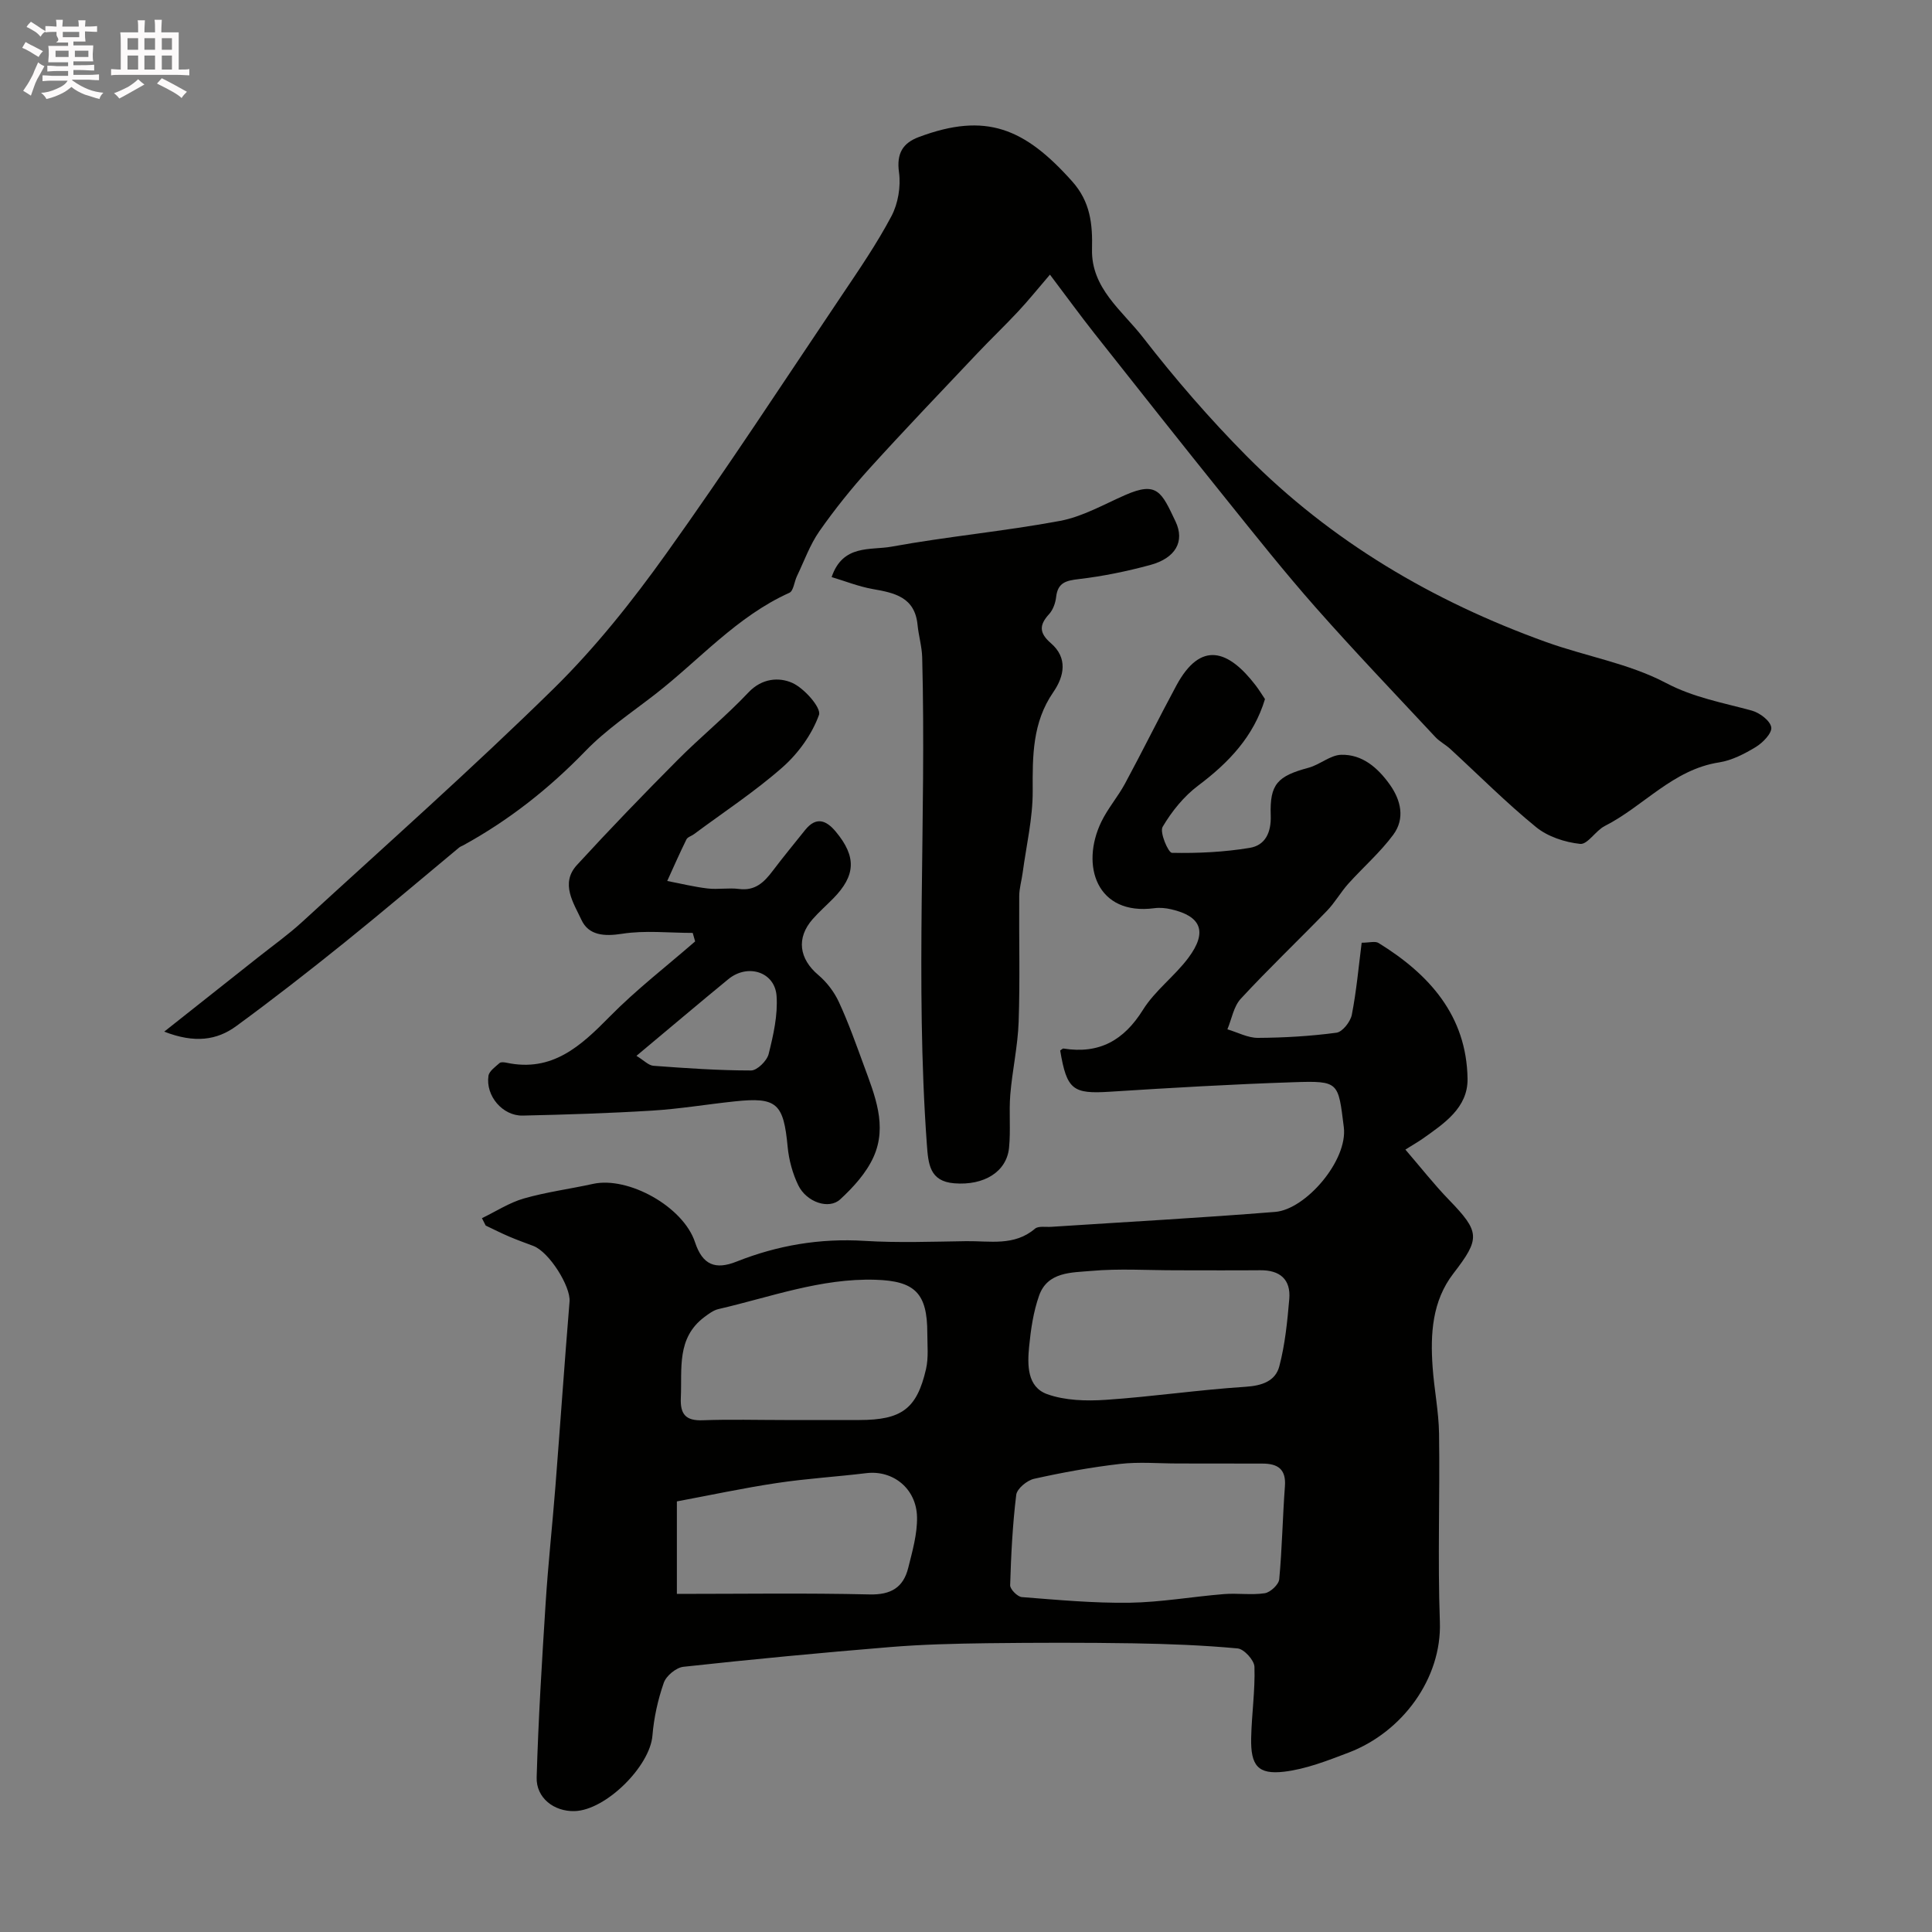
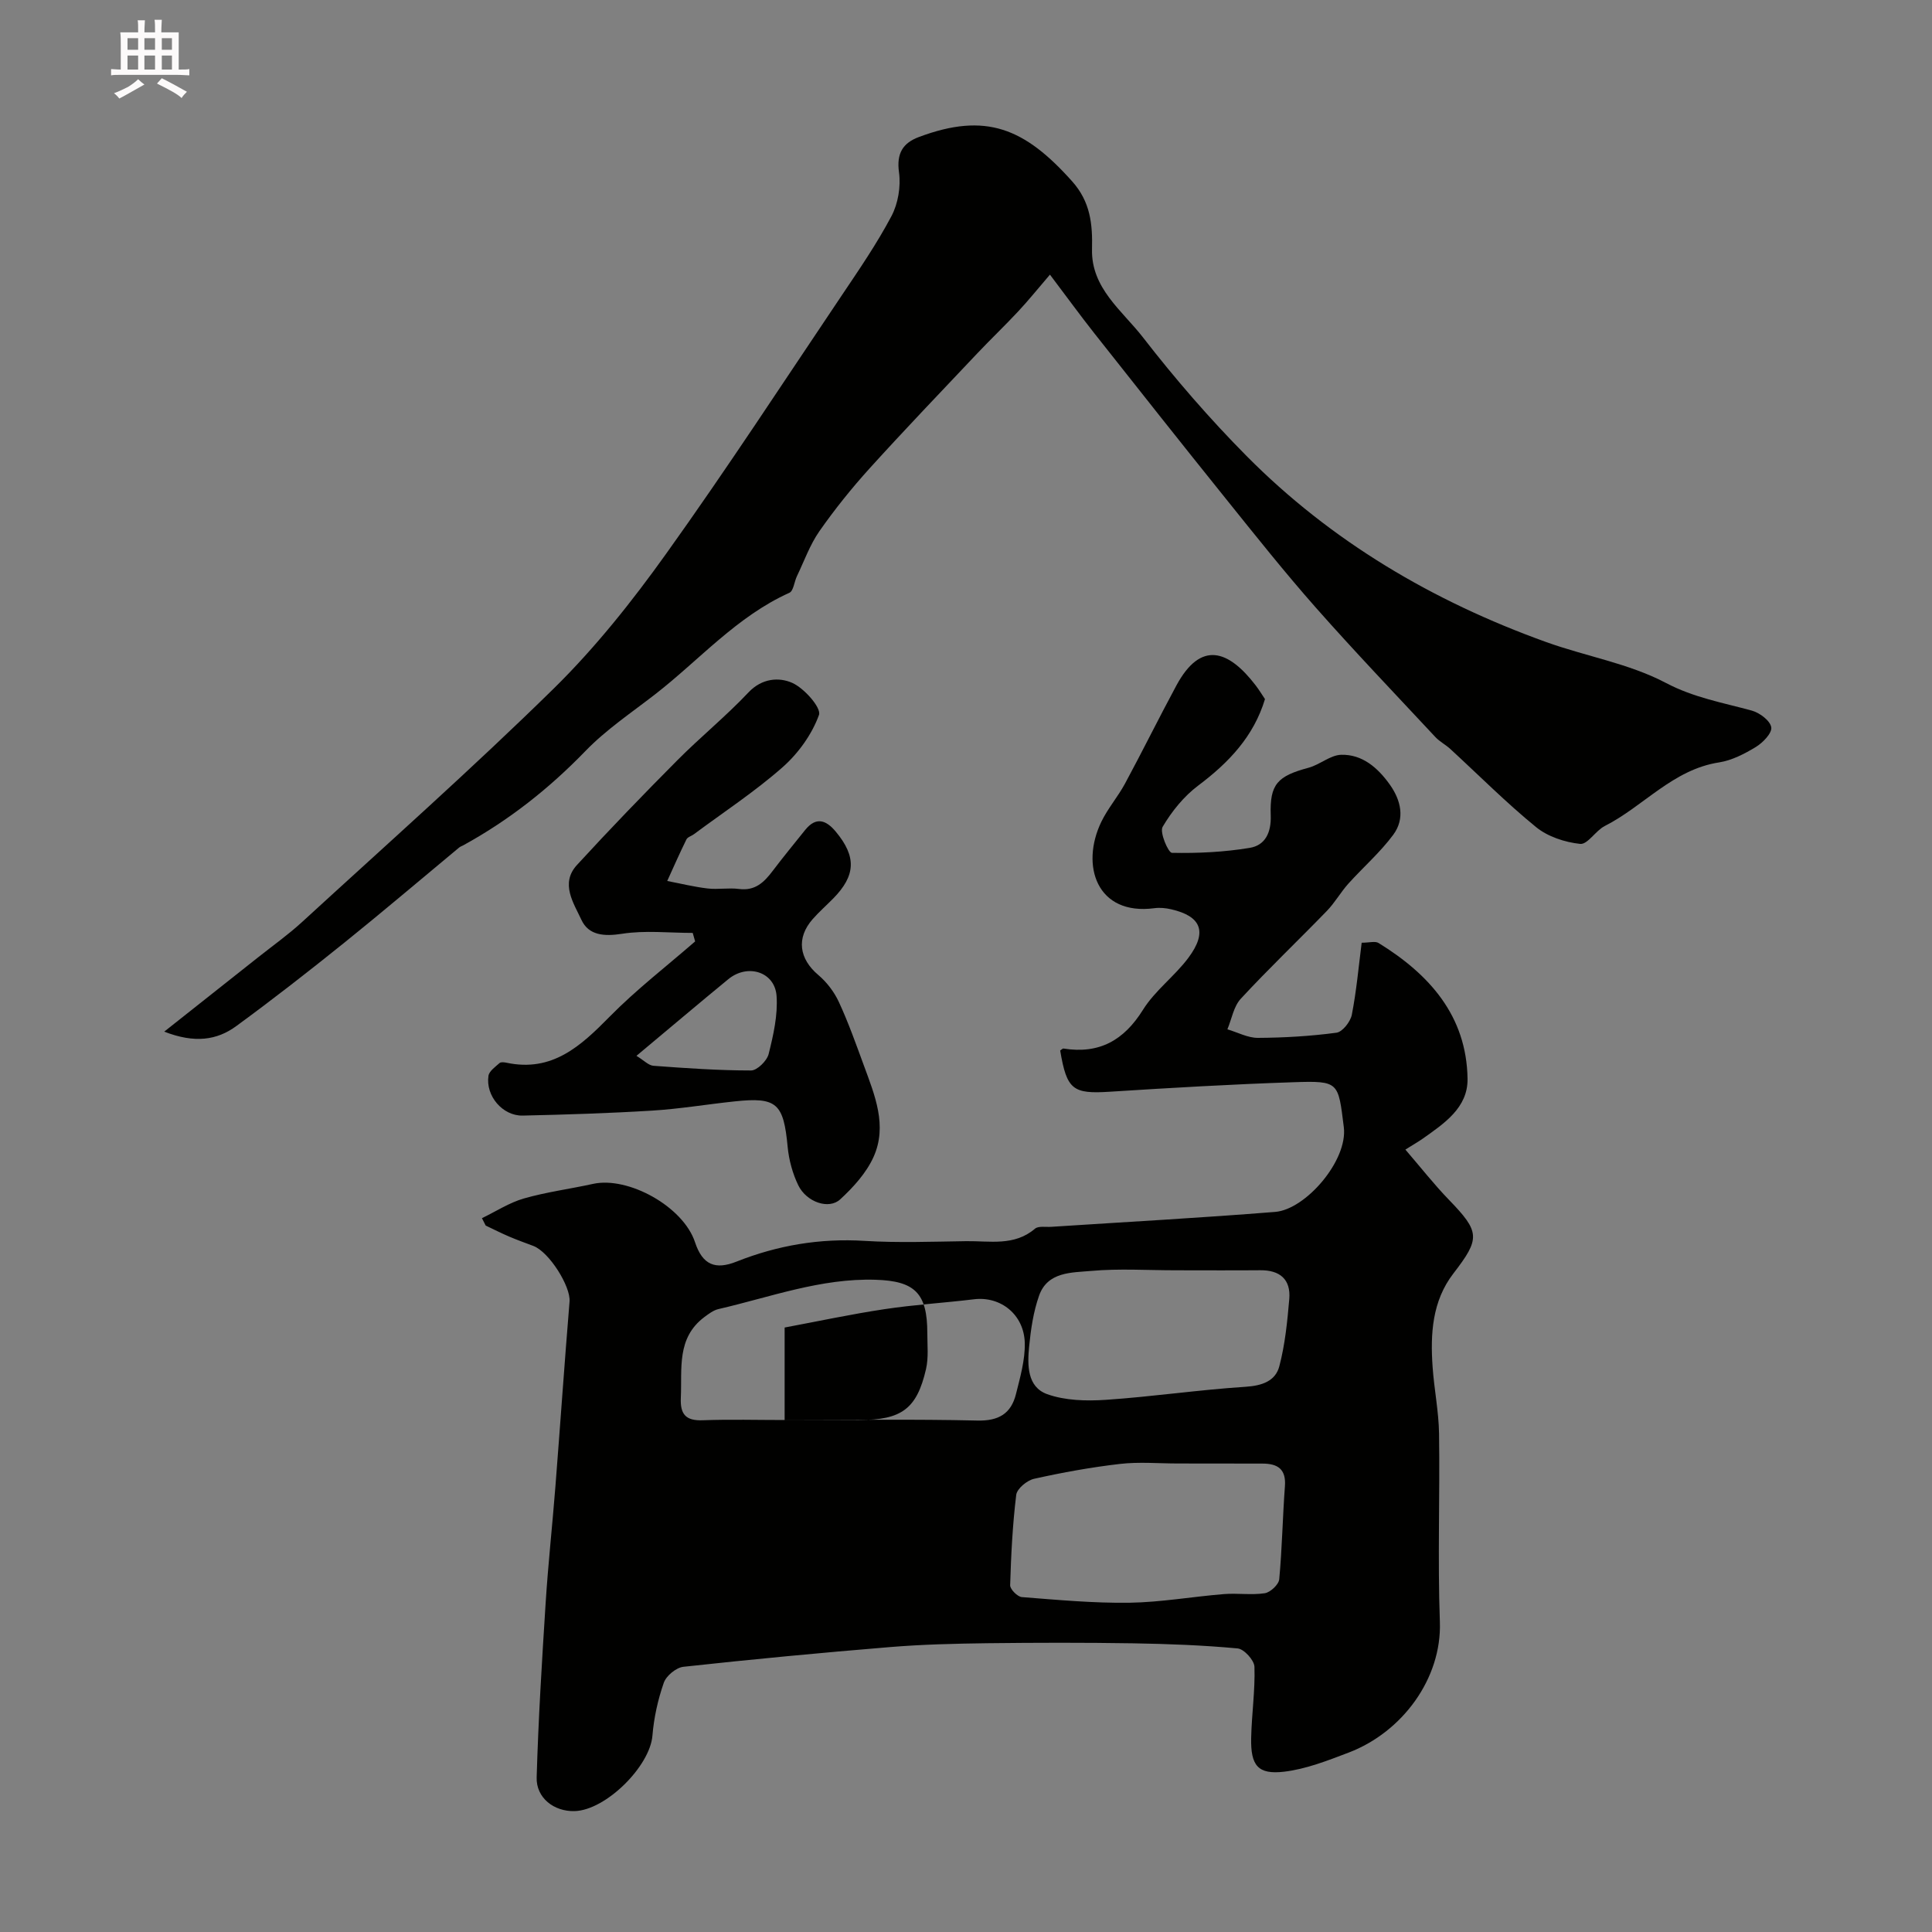
<svg xmlns="http://www.w3.org/2000/svg" enable-background="new 0 0 400 400" viewBox="0 0 400 400">
  <rect x="0" y="0" width="400" height="400" fill="#808080" stroke="none" />
-   <path d="m6.8 9.5c.6.3 1.3.7 2.1 1.1-.4.4-.7.8-.9 1.2-.7-.4-1.3-.8-1.8-1.1s-1.1-.6-1.6-.8c.2-.4.5-.8.7-1.2.4.2.8.5 1.5.8zm.9 6.9c-.3.6-.5 1.1-.7 1.7s-.4 1.1-.6 1.7c-.6-.4-1.1-.7-1.6-1 .7-1 1.2-1.8 1.5-2.4.3-.5.6-1.1.8-1.7.3-.6.5-1.2.8-1.8.3.3.8.6 1.3.8-.7 1.3-1.2 2.2-1.5 2.7zm.1-11c.4.3 1 .7 1.7 1.1-.5.2-.8.6-1.1 1.1-.5-.6-1-1-1.4-1.2s-.9-.6-1.5-.8c.2-.4.5-.7.9-1.1.5.3.9.6 1.4.9zm10.5 13.1c1 .4 2 .6 3.1.7-.4.4-.7.8-.8 1.3-.9-.2-1.9-.6-3-.9-1-.4-2-.9-2.8-1.6-.5.4-1.1.9-1.9 1.3s-1.9.9-3.3 1.2c-.1-.3-.5-.8-1.1-1.3 1 0 2.1-.3 3.2-.8 1.2-.5 1.9-1 2.3-1.7h-3.2c-.4 0-1 0-2 .1v-1.2c1 0 1.7.1 2 .1h3.3v-1h-2.3c-.2 0-.9 0-2 .1v-1.2c1.2 0 1.9.1 2 .1h2.3v-.8h-4.1c0-.7.1-1.2.1-1.6 0-.5 0-1.1-.1-1.8h4.1v-.7h-2.5c1-.6.1-1.1.1-1.6v-.6h-.5c-.4 0-1 0-1.8.1v-1.3c1.2 0 1.9.1 2.1.1h.2c0-.3 0-.8-.1-1.4h1.4c0 .6-.1 1-.1 1.4h3.4c0-.4 0-.8-.1-1.3h1.5c0 .4-.1.9-.1 1.3.7 0 1.5 0 2.5-.1v1.2c-1 0-1.8-.1-2.5-.1v.6c0 .3 0 .8.1 1.5h-2.5v.8h4.1c0 .7-.1 1.3-.1 1.8s0 1 .1 1.5h-4.1v.8h1.4c.8 0 1.8 0 2.9-.1v1.2c-1 0-1.9-.1-2.8-.1h-1.5v1h3.2c.3 0 1 0 2.1-.1v1.2c-1.1 0-1.8-.1-2.1-.1h-3.4l-.1.1c1.4 1 2.4 1.5 3.4 1.9zm-4.1-6.7v-1.3h-2.7v1.3zm2.2-4.1v-1.1h-3.4v1.1zm1.9 4.1v-1.3h-2.8v1.3z" fill="#fcfafa" />
  <path d="m37 6.7v2.3 5.4c1 0 1.8 0 2.2-.1v1.3c-.6 0-1.5-.1-2.5-.1h-11.9c-.7 0-1.3 0-1.8.1v-1.3c.5 0 1.1.1 2 .1v-5.2c0-1 0-1.8-.1-2.5h3.7c0-1.3 0-2.1-.1-2.5h1.5c0 .4-.1 1.3-.1 2.5h2.2c0-1.2 0-2.1-.1-2.6h1.5c0 .4-.1 1.3-.1 2.6zm-12.3 13.7c-.3-.4-.7-.8-1.1-1.1 1.1-.4 2.1-.9 2.9-1.3.8-.5 1.5-1 2.1-1.6.4.4.9.8 1.3 1.1-2.5 1.4-4.2 2.4-5.2 2.9zm3.9-10.1v-2.4h-2.2v2.4zm0 4.1v-2.9h-2.2v2.9zm3.5-4.1v-2.4h-2.2v2.4zm0 4.1v-2.9h-2.2v2.9zm.4 2.9 1-1.1c.6.3 1.4.7 2.5 1.3s2 1.1 2.7 1.5c-.4.4-.8.8-1.1 1.3-.8-.8-2.5-1.7-5.1-3zm3.1-7v-2.4h-2.1v2.4zm0 4.1v-2.9h-2.1v2.9z" fill="#fcfafa" />
  <g fill="#010100">
-     <path d="m99.78 252.21c2.89-1.39 5.65-3.21 8.69-4.08 4.67-1.34 9.55-1.97 14.31-3.02 7.27-1.6 18.68 4.68 21.12 12.09 1.55 4.71 4.22 5.74 8.57 4.01 8.51-3.38 17.28-4.87 26.51-4.3 7.01.43 14.06.16 21.09.06 4.85-.07 9.92 1.08 14.21-2.58.72-.61 2.24-.31 3.39-.39 15.45-1.01 30.92-1.85 46.36-3.09 6.29-.51 15.06-10.64 14.19-17.56-1.17-9.33-.95-9.6-10.35-9.29-12.71.42-25.4 1.16-38.09 1.97-7.66.49-8.91-.39-10.28-8.53.23-.14.49-.44.69-.41 7.37 1.17 12.48-1.66 16.45-8.02 2.49-4 6.58-6.97 9.42-10.79 3.97-5.34 2.66-8.59-3.58-10.02-1.11-.26-2.33-.38-3.46-.23-11.94 1.59-15.38-8.83-11-17.89 1.34-2.77 3.43-5.18 4.9-7.9 3.63-6.73 7.01-13.59 10.64-20.32 5.07-9.39 10.8-7.34 16.41-.02.7.91 1.29 1.89 1.93 2.84-2.33 7.72-7.49 13.15-13.82 17.9-2.97 2.23-5.49 5.35-7.37 8.55-.66 1.12 1.17 5.36 1.92 5.38 5.37.11 10.82-.15 16.12-1.03 3.21-.53 4.47-3.18 4.34-6.74-.23-6.48 1.42-8.12 7.84-9.85 2.33-.63 4.48-2.61 6.74-2.68 4.38-.12 7.58 2.69 10.04 6.12 2.35 3.28 3.23 7.1.74 10.45-2.72 3.67-6.25 6.73-9.32 10.15-1.59 1.78-2.78 3.93-4.44 5.63-5.9 6.09-12.05 11.94-17.8 18.16-1.48 1.6-1.88 4.2-2.77 6.33 2.11.62 4.22 1.78 6.32 1.77 5.43-.03 10.89-.35 16.27-1.07 1.24-.17 2.88-2.27 3.17-3.71.96-4.93 1.41-9.96 2.04-14.92 1.59 0 2.8-.38 3.5.06 10.51 6.48 18.22 15.06 18.42 28.1.09 6.03-4.88 9.29-9.34 12.45-.78.55-1.62 1.02-3.53 2.22 3.19 3.7 5.94 7.22 9.03 10.41 6.45 6.66 6.49 8 .91 15.24-4.41 5.72-4.79 12.54-4.3 19.41.32 4.58 1.26 9.15 1.33 13.73.19 12.99-.3 26 .17 38.98.42 11.72-7.76 22.84-18.9 27.08-4.34 1.65-8.8 3.41-13.34 3.95-5.43.64-6.95-1.27-6.83-6.96.1-4.92.84-9.85.68-14.76-.04-1.36-2.15-3.67-3.47-3.8-7.2-.67-14.45-.94-21.69-1.06-10.05-.16-20.11-.14-30.16-.02-6.76.09-13.53.25-20.26.81-14.23 1.17-28.45 2.52-42.64 4.07-1.51.16-3.57 1.87-4.07 3.31-1.22 3.5-2.05 7.24-2.35 10.94-.51 6.33-9.62 15.44-16.11 15.63-4.25.12-7.99-2.72-7.86-6.99.35-12.04 1.09-24.07 1.86-36.1.51-8.04 1.39-16.06 2.02-24.09 1-12.77 1.88-25.56 2.93-38.33.25-3.1-4.2-10.25-7.49-11.5-1.67-.63-3.35-1.23-4.99-1.93-1.65-.7-3.25-1.52-4.88-2.29-.26-.48-.52-1-.78-1.53zm144.09 50.79c-4 0-8.04-.37-11.99.09-5.97.69-11.92 1.77-17.79 3.08-1.46.33-3.53 2.04-3.69 3.32-.76 6.2-1.07 12.47-1.26 18.72-.02.83 1.52 2.38 2.42 2.45 7.41.58 14.84 1.27 22.26 1.17 6.53-.1 13.04-1.26 19.57-1.79 2.81-.23 5.71.24 8.47-.18 1.16-.18 2.88-1.79 2.99-2.88.6-6.41.7-12.86 1.18-19.28.27-3.6-1.56-4.68-4.67-4.68-5.83-.02-11.66-.02-17.49-.02zm-.45-40c-5.83 0-11.7-.39-17.49.13-4.02.36-9.04.13-10.8 5.12-1.18 3.34-1.71 6.98-2.06 10.54-.37 3.8-.43 8.35 3.72 9.85 3.72 1.34 8.12 1.45 12.16 1.18 9.66-.65 19.26-2.08 28.92-2.7 3.44-.22 6.2-1.19 7-4.25 1.19-4.52 1.66-9.25 2.06-13.93.34-4.07-1.95-5.99-6.01-5.95-5.83.05-11.66.01-17.5.01zm-80.97 31c5.16 0 10.31.01 15.47 0 8.74-.01 11.9-2.3 13.8-10.54.55-2.38.27-4.96.27-7.44.01-8.32-2.61-10.81-10.72-11.06-11.31-.35-21.77 3.59-32.52 6.07-1.04.24-2.01.98-2.9 1.64-5.81 4.34-4.62 10.7-4.89 16.7-.16 3.41.98 4.82 4.54 4.68 5.64-.21 11.3-.05 16.95-.05zm-22.31 36c13.62 0 26.76-.2 39.88.11 4.45.11 7.01-1.44 8.02-5.5.86-3.45 1.89-7.02 1.82-10.51-.12-5.95-5.02-9.77-10.5-9.1-6.18.75-12.41 1.12-18.55 2.05-6.99 1.05-13.91 2.54-20.67 3.8z" />
+     <path d="m99.78 252.21c2.89-1.39 5.65-3.21 8.69-4.08 4.67-1.34 9.55-1.97 14.31-3.02 7.27-1.6 18.68 4.68 21.12 12.09 1.55 4.71 4.22 5.74 8.57 4.01 8.51-3.38 17.28-4.87 26.51-4.3 7.01.43 14.06.16 21.09.06 4.85-.07 9.92 1.08 14.21-2.58.72-.61 2.24-.31 3.39-.39 15.45-1.01 30.92-1.85 46.36-3.09 6.29-.51 15.06-10.64 14.19-17.56-1.17-9.33-.95-9.6-10.35-9.29-12.71.42-25.4 1.16-38.09 1.97-7.66.49-8.91-.39-10.28-8.53.23-.14.49-.44.69-.41 7.37 1.17 12.48-1.66 16.45-8.02 2.49-4 6.58-6.97 9.42-10.79 3.97-5.34 2.66-8.59-3.58-10.02-1.11-.26-2.33-.38-3.46-.23-11.94 1.59-15.38-8.83-11-17.89 1.34-2.77 3.43-5.18 4.9-7.9 3.63-6.73 7.01-13.59 10.64-20.32 5.07-9.39 10.8-7.34 16.41-.02.7.91 1.29 1.89 1.93 2.84-2.33 7.72-7.49 13.15-13.82 17.9-2.97 2.23-5.49 5.35-7.37 8.55-.66 1.12 1.17 5.36 1.92 5.38 5.37.11 10.82-.15 16.12-1.03 3.21-.53 4.47-3.18 4.34-6.74-.23-6.48 1.42-8.12 7.84-9.85 2.33-.63 4.48-2.61 6.74-2.68 4.38-.12 7.58 2.69 10.04 6.12 2.35 3.28 3.23 7.1.74 10.45-2.72 3.67-6.25 6.73-9.32 10.15-1.59 1.78-2.78 3.93-4.44 5.63-5.9 6.09-12.05 11.94-17.8 18.16-1.48 1.6-1.88 4.2-2.77 6.33 2.11.62 4.22 1.78 6.32 1.77 5.43-.03 10.89-.35 16.27-1.07 1.24-.17 2.88-2.27 3.17-3.71.96-4.93 1.41-9.96 2.04-14.92 1.59 0 2.8-.38 3.5.06 10.51 6.48 18.22 15.06 18.42 28.1.09 6.03-4.88 9.29-9.34 12.45-.78.55-1.62 1.02-3.53 2.22 3.19 3.7 5.94 7.22 9.03 10.41 6.45 6.66 6.49 8 .91 15.24-4.41 5.72-4.79 12.54-4.3 19.41.32 4.58 1.26 9.15 1.33 13.73.19 12.99-.3 26 .17 38.98.42 11.72-7.76 22.84-18.9 27.08-4.34 1.65-8.8 3.41-13.34 3.95-5.43.64-6.95-1.27-6.83-6.96.1-4.92.84-9.85.68-14.76-.04-1.36-2.15-3.67-3.47-3.8-7.2-.67-14.45-.94-21.69-1.06-10.05-.16-20.11-.14-30.16-.02-6.76.09-13.53.25-20.26.81-14.23 1.17-28.45 2.52-42.64 4.07-1.51.16-3.57 1.87-4.07 3.31-1.22 3.5-2.05 7.24-2.35 10.94-.51 6.33-9.62 15.44-16.11 15.63-4.25.12-7.99-2.72-7.86-6.99.35-12.04 1.09-24.07 1.86-36.1.51-8.04 1.39-16.06 2.02-24.09 1-12.77 1.88-25.56 2.93-38.33.25-3.1-4.2-10.25-7.49-11.5-1.67-.63-3.35-1.23-4.99-1.93-1.65-.7-3.25-1.52-4.88-2.29-.26-.48-.52-1-.78-1.53zm144.09 50.79c-4 0-8.04-.37-11.99.09-5.97.69-11.92 1.77-17.79 3.08-1.46.33-3.53 2.04-3.69 3.32-.76 6.2-1.07 12.47-1.26 18.72-.02.83 1.52 2.38 2.42 2.45 7.41.58 14.84 1.27 22.26 1.17 6.53-.1 13.04-1.26 19.57-1.79 2.81-.23 5.71.24 8.47-.18 1.16-.18 2.88-1.79 2.99-2.88.6-6.41.7-12.86 1.18-19.28.27-3.6-1.56-4.68-4.67-4.68-5.83-.02-11.66-.02-17.49-.02zm-.45-40c-5.83 0-11.7-.39-17.49.13-4.02.36-9.04.13-10.8 5.12-1.18 3.34-1.71 6.98-2.06 10.54-.37 3.8-.43 8.35 3.72 9.85 3.72 1.34 8.12 1.45 12.16 1.18 9.66-.65 19.26-2.08 28.92-2.7 3.44-.22 6.2-1.19 7-4.25 1.19-4.52 1.66-9.25 2.06-13.93.34-4.07-1.95-5.99-6.01-5.95-5.83.05-11.66.01-17.5.01zm-80.97 31c5.16 0 10.31.01 15.47 0 8.74-.01 11.9-2.3 13.8-10.54.55-2.38.27-4.96.27-7.44.01-8.32-2.61-10.81-10.72-11.06-11.31-.35-21.77 3.59-32.52 6.07-1.04.24-2.01.98-2.9 1.64-5.81 4.34-4.62 10.7-4.89 16.7-.16 3.41.98 4.82 4.54 4.68 5.64-.21 11.3-.05 16.95-.05zc13.62 0 26.76-.2 39.88.11 4.45.11 7.01-1.44 8.02-5.5.86-3.45 1.89-7.02 1.82-10.51-.12-5.95-5.02-9.77-10.5-9.1-6.18.75-12.41 1.12-18.55 2.05-6.99 1.05-13.91 2.54-20.67 3.8z" />
    <path d="m34 213.59c7.13-5.64 13.28-10.51 19.43-15.38 3.08-2.44 6.29-4.73 9.18-7.38 17.43-15.99 35.14-31.69 52.01-48.25 8.62-8.47 16.27-18.1 23.31-27.95 12.53-17.51 24.3-35.56 36.32-53.43 3.61-5.37 7.29-10.74 10.31-16.44 1.38-2.61 1.97-6.14 1.57-9.07-.55-3.93.79-6.08 4.11-7.32 13.9-5.21 21.92-1.82 31.75 9.19 3.77 4.23 4.23 8.83 4.1 14.04-.2 8.07 6.26 12.72 10.54 18.24 6.65 8.58 13.81 16.85 21.45 24.56 17.55 17.71 38.6 30.09 61.98 38.51 8.24 2.97 17.18 4.45 24.82 8.47 5.84 3.08 11.81 4.09 17.84 5.75 1.62.45 3.79 2.09 4 3.45.19 1.2-1.74 3.19-3.2 4.08-2.34 1.42-4.97 2.78-7.62 3.19-9.56 1.48-15.6 9.08-23.64 13.16-1.9.96-3.57 3.88-5.11 3.71-3.17-.34-6.71-1.5-9.14-3.49-6.2-5.06-11.86-10.76-17.76-16.18-.96-.88-2.18-1.5-3.06-2.44-8.28-8.88-16.68-17.66-24.72-26.76-6.49-7.35-12.6-15.04-18.74-22.68-9.14-11.36-18.18-22.8-27.22-34.24-2.83-3.59-5.52-7.29-9.13-12.07-2.61 3.04-4.51 5.41-6.58 7.62-2.77 2.97-5.72 5.78-8.51 8.73-7.44 7.87-14.94 15.7-22.22 23.73-3.73 4.12-7.24 8.49-10.43 13.05-1.96 2.81-3.14 6.17-4.64 9.29-.56 1.16-.71 3.07-1.57 3.45-10.88 4.9-18.62 13.89-27.78 21.01-4.91 3.81-10.17 7.33-14.46 11.77-7.52 7.77-15.83 14.32-25.27 19.5-.29.16-.62.26-.87.47-7.95 6.6-15.82 13.3-23.87 19.78-7.3 5.87-14.69 11.64-22.25 17.17-4.01 2.95-8.64 3.61-14.93 1.16z" />
-     <path d="m172.18 119.48c2.32-6.85 8.07-5.51 12.4-6.3 11.56-2.11 23.31-3.18 34.86-5.33 4.68-.87 9.08-3.41 13.53-5.36 6.63-2.91 7.52-.61 10.41 5.47 1.97 4.14 0 7.59-5.21 9.01-4.84 1.31-9.81 2.34-14.78 2.92-2.68.31-4.39.72-4.73 3.72-.14 1.23-.64 2.64-1.45 3.53-2.09 2.27-2.07 3.92.37 6.03 3.52 3.04 2.78 6.82.49 10.14-4.33 6.28-4.3 13.2-4.26 20.42.03 5.65-1.32 11.31-2.08 16.97-.21 1.6-.7 3.2-.71 4.8-.07 8.68.18 17.36-.12 26.03-.17 5.04-1.31 10.05-1.73 15.09-.3 3.66.11 7.38-.26 11.03-.5 4.94-5.15 7.84-11.35 7.34-5.1-.42-5.37-3.98-5.67-8.13-2.43-33.57-.08-67.17-.96-100.74-.06-2.26-.74-4.49-.96-6.75-.56-5.73-4.74-6.63-9.31-7.42-2.91-.52-5.75-1.66-8.48-2.47z" />
    <path d="m143.42 193.15c-4.89 0-9.87-.57-14.64.18-3.71.58-6.91.33-8.4-2.88-1.6-3.46-4.44-7.53-.93-11.36 6.77-7.38 13.73-14.59 20.79-21.69 4.78-4.81 10.08-9.12 14.72-14.04 2.8-2.97 6.33-3.18 9.04-1.99 2.5 1.1 6.09 5.19 5.56 6.65-1.45 4.02-4.28 7.95-7.53 10.82-5.74 5.06-12.21 9.3-18.37 13.88-.51.38-1.3.58-1.54 1.07-1.4 2.84-2.67 5.73-3.98 8.61 2.79.53 5.56 1.22 8.37 1.55 2.14.25 4.36-.18 6.49.1 3.34.44 5.2-1.39 6.97-3.73 2.17-2.87 4.46-5.65 6.71-8.46 2.28-2.85 4.37-2.08 6.38.35 4.28 5.15 4.13 9.06-.57 13.83-1.4 1.42-2.91 2.75-4.23 4.25-3.45 3.92-2.81 8.23 1.18 11.59 1.76 1.49 3.3 3.52 4.26 5.62 1.97 4.26 3.54 8.7 5.16 13.11 2.25 6.14 4.91 12.46 2 18.92-1.49 3.31-4.18 6.27-6.9 8.78-2.35 2.18-6.98.58-8.68-2.9-1.18-2.43-1.94-5.23-2.2-7.92-.85-9.06-2.22-10.39-10.97-9.46-5.71.6-11.38 1.56-17.1 1.91-8.92.55-17.86.83-26.79 1.03-4.15.09-7.71-4.08-7.09-8.23.15-.99 1.42-1.86 2.3-2.65.28-.25.99-.16 1.46-.06 9.44 1.99 15.33-3.44 21.33-9.54 5.5-5.59 11.77-10.42 17.7-15.58-.18-.59-.34-1.18-.5-1.76zm-11.65 25.45c1.54.93 2.5 1.99 3.53 2.06 6.72.5 13.46.97 20.2.97 1.26 0 3.29-2 3.64-3.41.98-3.92 1.92-8.05 1.64-12.02-.35-5-5.99-6.76-9.99-3.47-5.95 4.88-11.82 9.86-19.02 15.87z" />
  </g>
</svg>